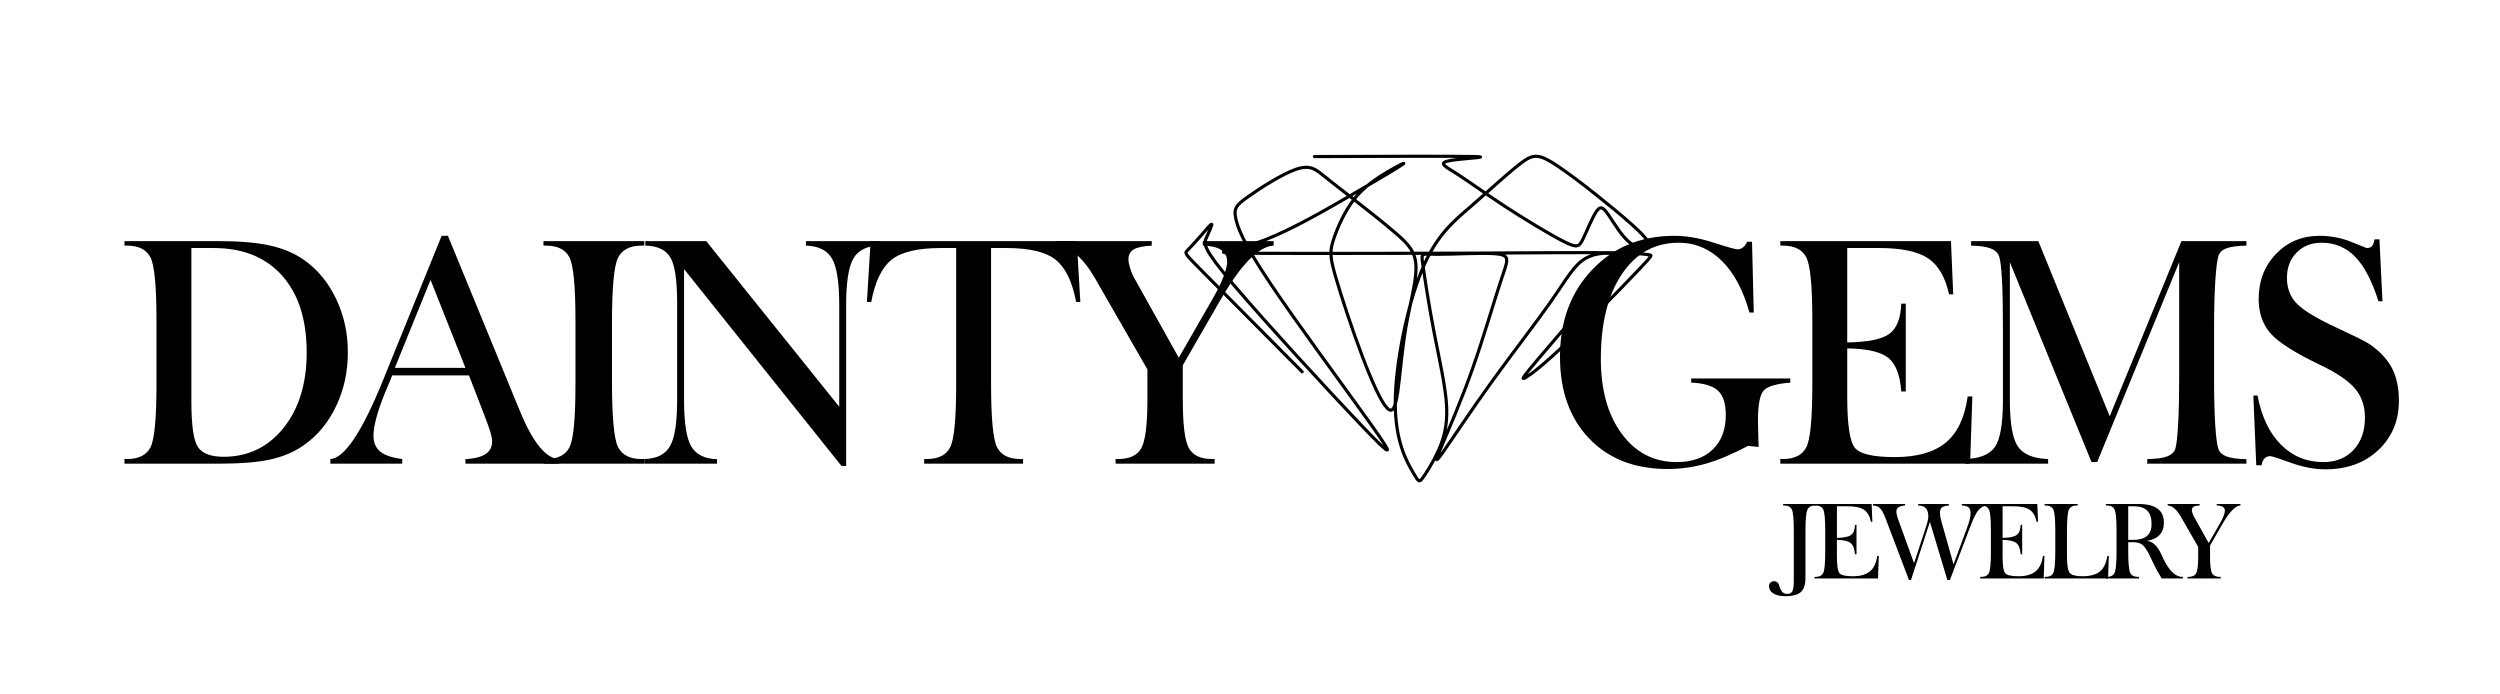
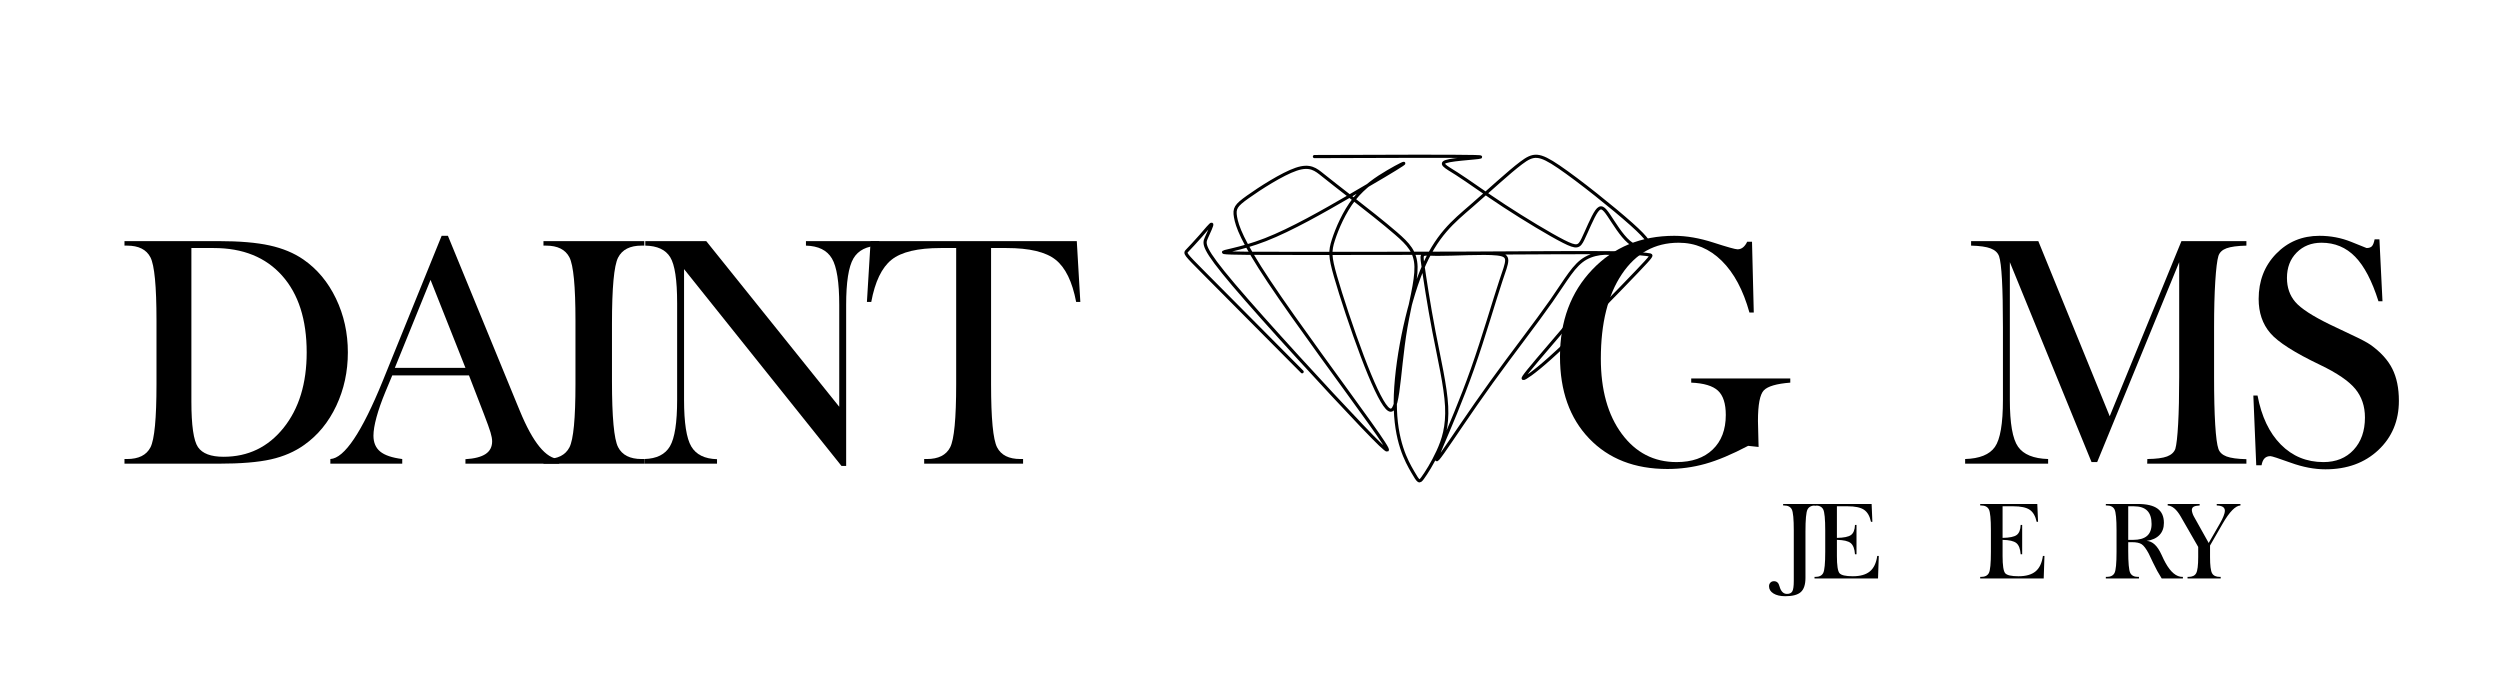
<svg xmlns="http://www.w3.org/2000/svg" version="1.2" preserveAspectRatio="xMidYMid meet" height="1920" viewBox="0 0 5184 1440" zoomAndPan="magnify" width="6912">
  <defs>
    <clipPath id="5c6f037924">
      <path d="M 2455 318 L 3431 318 L 3431 1000.434 L 2455 1000.434 Z M 2455 318" />
    </clipPath>
  </defs>
  <g id="bb242fb280">
    <g clip-path="url(#5c6f037924)" clip-rule="nonzero">
      <path transform="matrix(0.116,0,0,-0.116,2455.08,1000.899)" d="M 2112.343 1982.813 C 1411.655 2688.122 710.933 3393.398 360.622 3746.019 C 10.278 4098.673 10.278 4098.673 58.343 4149.028 C 106.442 4199.417 202.607 4300.161 296.49 4407.782 C 390.407 4515.404 481.976 4629.936 495.695 4620.744 C 509.447 4611.552 445.349 4478.803 399.531 4375.711 C 353.746 4272.685 326.242 4199.417 887.262 3537.653 C 1448.283 2875.889 2597.761 1625.63 3177.095 1018.817 C 3756.429 412.005 3765.619 448.639 3328.234 1062.295 C 2890.882 1676.019 2006.989 2866.731 1521.571 3594.886 C 1036.087 4323.041 949.113 4588.672 921.609 4746.682 C 894.138 4904.692 926.204 4955.081 1141.442 5108.462 C 1356.68 5261.876 1755.123 5518.349 2004.741 5603.091 C 2254.326 5687.799 2355.086 5600.776 2485.597 5495.469 C 2616.108 5390.129 2776.404 5266.472 3014.518 5081.02 C 3252.698 4895.5 3568.662 4648.219 3790.776 4455.856 C 4012.923 4263.527 4141.12 4126.149 4147.996 3860.517 C 4154.872 3594.886 4040.394 3201.001 3967.105 2777.426 C 3893.816 2353.785 3861.784 1900.386 3820.594 1618.753 C 3779.338 1337.119 3728.992 1227.183 3625.951 1339.366 C 3522.877 1451.617 3367.176 1785.888 3188.566 2257.603 C 3009.956 2729.352 2808.47 3338.446 2707.711 3691.067 C 2606.951 4043.722 2606.951 4139.87 2671.049 4339.11 C 2735.181 4538.283 2863.412 4840.549 3042.022 5067.265 C 3220.632 5293.948 3449.622 5445.08 3644.265 5559.579 C 3838.908 5674.078 3999.171 5751.909 3898.445 5683.236 C 3797.652 5614.53 3435.903 5399.288 2966.452 5126.812 C 2497.034 4854.304 1920.015 4524.562 1455.159 4343.673 C 990.303 4162.783 637.711 4130.711 717.809 4114.675 C 797.974 4098.673 1310.895 4098.673 2126.096 4098.673 C 2941.296 4098.673 4058.708 4098.673 5102.898 4103.235 C 6147.021 4107.798 7117.956 4116.957 7646.91 4110.113 C 8175.865 4103.235 8262.839 4080.322 8315.533 4073.479 C 8368.194 4066.601 8386.507 4075.726 8098.014 3773.528 C 7809.488 3471.262 7214.087 2857.572 6811.082 2472.846 C 6408.077 2088.153 6197.434 1932.458 6108.113 1879.788 C 6018.824 1827.151 6050.89 1877.507 6321.103 2198.089 C 6591.282 2518.672 7099.642 3109.449 7415.64 3473.51 C 7731.637 3837.604 7855.272 3975.016 7770.546 4048.284 C 7685.819 4121.553 7392.731 4130.711 7182.054 4011.65 C 6971.412 3892.589 6843.148 3645.274 6568.407 3251.39 C 6293.599 2857.572 5872.28 2317.151 5494.465 1792.765 C 5116.617 1268.413 4782.305 760.063 4626.604 540.224 C 4470.903 320.386 4493.779 389.091 4615.166 675.321 C 4736.521 961.551 4956.32 1465.305 5157.839 2035.517 C 5359.325 2605.662 5542.531 3242.265 5663.918 3606.325 C 5785.273 3970.42 5844.809 4062.039 5599.753 4089.481 C 5354.763 4116.957 4805.181 4080.322 4525.845 4082.604 C 4246.475 4084.918 4237.318 4126.149 4269.384 3901.714 C 4301.45 3677.346 4374.739 3187.313 4468.589 2699.562 C 4562.472 2211.811 4676.951 1726.374 4695.264 1364.561 C 4713.578 1002.781 4635.728 764.659 4539.563 556.26 C 4443.399 347.895 4328.921 169.286 4267.103 84.545 C 4205.286 -0.164 4196.095 8.995 4088.493 194.447 C 3980.857 379.933 3774.776 741.712 3777.057 1435.548 C 3779.338 2129.384 3990.048 3155.242 4248.789 3789.53 C 4507.531 4423.818 4814.371 4666.537 5139.526 4948.204 C 5464.68 5229.838 5808.148 5550.42 6027.981 5715.274 C 6247.814 5880.162 6343.979 5889.287 6701.199 5646.602 C 7058.386 5403.884 7676.696 4909.255 7997.255 4623.059 C 8317.814 4336.795 8340.756 4258.931 8283.467 4222.297 C 8226.211 4185.662 8088.824 4190.225 7953.751 4304.757 C 7818.644 4419.222 7685.819 4643.623 7594.216 4778.754 C 7502.647 4913.817 7452.267 4959.644 7376.731 4854.304 C 7301.128 4748.997 7200.402 4492.491 7131.675 4352.798 C 7063.015 4213.138 7026.353 4190.225 6783.645 4313.916 C 6540.903 4437.539 6092.113 4707.733 5728.017 4945.889 C 5363.954 5184.078 5084.584 5390.129 4876.155 5522.945 C 4667.827 5655.727 4530.44 5715.274 4747.959 5756.471 C 4965.511 5797.735 5537.969 5820.614 5194.501 5829.773 C 4850.999 5838.932 3591.604 5834.369 2332.176 5829.773" style="fill:none;stroke-width:56.693;stroke-linecap:round;stroke-linejoin:round;stroke:#000000;stroke-opacity:1;stroke-miterlimit:22.926;" />
    </g>
    <g style="fill:#000000;fill-opacity:1;">
      <g transform="translate(229.45, 961.506)">
        <path d="M 28.672 0 L 28.672 -9.672 L 34.016 -9.672 C 58.023 -9.672 74.195 -17.727 82.531 -33.844 C 90.875 -49.969 95.047 -93.598 95.047 -164.734 L 95.047 -297.125 C 95.047 -368.039 90.875 -411.613 82.531 -427.844 C 74.195 -444.07 58.023 -452.188 34.016 -452.188 L 28.672 -452.188 L 28.672 -461.531 L 223.422 -461.531 C 267.223 -461.531 302.68 -458.523 329.797 -452.516 C 356.922 -446.516 380.156 -436.848 399.5 -423.516 C 428.176 -403.723 450.738 -376.707 467.188 -342.469 C 483.645 -308.238 491.875 -271.004 491.875 -230.766 C 491.875 -190.973 483.867 -154.066 467.859 -120.047 C 451.859 -86.035 429.738 -59.023 401.5 -39.016 C 381.938 -25.004 358.926 -15 332.469 -9 C 306.02 -3 269.672 0 223.422 0 Z M 167.406 -447.188 L 167.406 -129.047 C 167.406 -79.254 171.961 -47.688 181.078 -34.344 C 190.191 -21.008 207.863 -14.344 234.094 -14.344 C 285.008 -14.344 326.473 -34.297 358.484 -74.203 C 390.492 -114.109 406.5 -166.297 406.5 -230.766 C 406.5 -298.797 389.492 -351.875 355.484 -390 C 321.473 -428.125 274.227 -447.188 213.75 -447.188 Z M 167.406 -447.188" style="stroke:none" />
      </g>
    </g>
    <g style="fill:#000000;fill-opacity:1;">
      <g transform="translate(698.027, 961.506)">
        <path d="M 120.719 -198.75 L 267.109 -198.75 L 194.75 -381.156 Z M 115.375 -183.078 L 101.047 -148.734 C 93.035 -129.391 86.914 -111.938 82.688 -96.375 C 78.469 -80.812 76.359 -68.031 76.359 -58.031 C 76.359 -43.801 81.023 -32.848 90.359 -25.172 C 99.703 -17.504 114.938 -12.336 136.062 -9.672 L 136.062 0 L -13 0 L -13 -9.672 C 16.113 -11.223 52.348 -65.242 95.703 -171.734 C 100.367 -183.297 103.926 -192.078 106.375 -198.078 L 217.766 -472.531 L 230.766 -472.531 L 373.484 -125.047 C 375.047 -121.492 377.16 -116.383 379.828 -109.719 C 406.953 -43.688 434.188 -10.336 461.531 -9.672 L 461.531 0 L 267.109 0 L 267.109 -9.344 C 285.785 -10.445 299.68 -14 308.797 -20 C 317.91 -26.008 322.469 -34.797 322.469 -46.359 C 322.469 -51.242 321.352 -57.41 319.125 -64.859 C 316.906 -72.305 312.238 -85.254 305.125 -103.703 L 274.453 -183.078 Z M 115.375 -183.078" style="stroke:none" />
      </g>
    </g>
    <g style="fill:#000000;fill-opacity:1;">
      <g transform="translate(1096.912, 961.506)">
        <path d="M 239.094 -461.531 L 239.094 -452.188 L 233.438 -452.188 C 209.426 -452.188 193.195 -443.906 184.75 -427.344 C 176.301 -410.781 172.078 -365.039 172.078 -290.125 L 172.078 -171.406 C 172.078 -96.488 176.301 -50.801 184.75 -34.344 C 193.195 -17.895 209.426 -9.672 233.438 -9.672 L 239.094 -9.672 L 239.094 0 L 30.016 0 L 30.016 -9.672 L 35.344 -9.672 C 59.352 -9.672 75.523 -17.727 83.859 -33.844 C 92.203 -49.969 96.375 -93.598 96.375 -164.734 L 96.375 -297.125 C 96.375 -368.039 92.203 -411.613 83.859 -427.844 C 75.523 -444.07 59.352 -452.188 35.344 -452.188 L 30.016 -452.188 L 30.016 -461.531 Z M 239.094 -461.531" style="stroke:none" />
      </g>
    </g>
    <g style="fill:#000000;fill-opacity:1;">
      <g transform="translate(1312.733, 961.506)">
        <path d="M 427.516 -118.047 L 427.516 -329.141 C 427.516 -376.266 422.457 -408.383 412.344 -425.5 C 402.227 -442.625 384.273 -451.52 358.484 -452.188 L 358.484 -461.531 L 510.219 -461.531 L 510.219 -452.188 C 484.645 -451.52 466.859 -442.625 456.859 -425.5 C 446.859 -408.383 441.859 -376.266 441.859 -329.141 L 441.859 4.672 L 432.188 4.672 L 105.719 -403.5 L 105.719 -132.391 C 105.719 -84.816 110.719 -52.582 120.719 -35.688 C 130.719 -18.789 148.504 -10.008 174.078 -9.344 L 174.078 0 L 23.344 0 L 23.344 -9.672 C 48.906 -10.336 66.633 -19.172 76.531 -36.172 C 86.426 -53.18 91.375 -85.254 91.375 -132.391 L 91.375 -333.141 C 91.375 -380.941 86.594 -412.617 77.031 -428.172 C 67.469 -443.734 50.238 -451.738 25.344 -452.188 L 25.344 -461.531 L 151.734 -461.531 Z M 427.516 -118.047" style="stroke:none" />
      </g>
    </g>
    <g style="fill:#000000;fill-opacity:1;">
      <g transform="translate(1781.977, 961.506)">
        <path d="M 273.109 -179.078 L 273.109 -164.734 C 273.109 -93.598 277.273 -49.969 285.609 -33.844 C 293.953 -17.727 310.02 -9.672 333.812 -9.672 L 339.469 -9.672 L 339.469 0 L 134.391 0 L 134.391 -9.672 L 140.062 -9.672 C 163.844 -9.672 179.898 -17.727 188.234 -33.844 C 196.578 -49.969 200.75 -93.598 200.75 -164.734 L 200.75 -447.188 L 168.734 -447.188 C 120.941 -447.188 86.926 -439.07 66.688 -422.844 C 46.457 -406.613 32.453 -377.488 24.672 -335.469 L 15.672 -335.469 L 23.344 -461.531 L 450.859 -461.531 L 458.188 -335.469 L 449.516 -335.469 C 441.516 -377.488 427.344 -406.613 407 -422.844 C 386.656 -439.07 352.695 -447.188 305.125 -447.188 L 273.109 -447.188 Z M 273.109 -179.078" style="stroke:none" />
      </g>
    </g>
    <g style="fill:#000000;fill-opacity:1;">
      <g transform="translate(2202.536, 961.506)">
-         <path d="M 250.109 -132.391 C 250.109 -81.035 254.273 -47.742 262.609 -32.516 C 270.941 -17.285 287.004 -9.672 310.797 -9.672 L 316.125 -9.672 L 316.125 0 L 110.719 0 L 110.719 -9.672 L 116.047 -9.672 C 139.836 -9.672 155.898 -17.285 164.234 -32.516 C 172.566 -47.742 176.734 -81.035 176.734 -132.391 L 176.734 -195.422 L 74.359 -373.484 C 73.023 -375.93 71.141 -379.27 68.703 -383.5 C 43.348 -427.508 16.332 -450.406 -12.344 -452.188 L -12.344 -461.531 L 185.75 -461.531 L 185.75 -452.188 C 168.188 -451.301 155.734 -448.688 148.391 -444.344 C 141.055 -440.008 137.391 -433.066 137.391 -423.516 C 137.391 -419.066 138.555 -413.004 140.891 -405.328 C 143.223 -397.66 146.172 -390.719 149.734 -384.5 L 241.766 -219.766 L 312.125 -342.141 C 321.238 -357.703 328.52 -372.539 333.969 -386.656 C 339.414 -400.781 342.141 -411.398 342.141 -418.516 C 342.141 -429.629 337.973 -437.906 329.641 -443.344 C 321.305 -448.789 308.688 -451.738 291.781 -452.188 L 291.453 -461.531 L 438.516 -461.531 L 438.516 -452.188 C 407.617 -450.852 370.828 -413.281 328.141 -339.469 L 325.797 -335.469 L 250.109 -204.078 Z M 250.109 -132.391" style="stroke:none" />
-       </g>
+         </g>
    </g>
    <g style="fill:#000000;fill-opacity:1;">
      <g transform="translate(2565.095, 961.506)">
        <path d="" style="stroke:none" />
      </g>
    </g>
    <g style="fill:#000000;fill-opacity:1;">
      <g transform="translate(2692.219, 961.506)">
        <path d="" style="stroke:none" />
      </g>
    </g>
    <g style="fill:#000000;fill-opacity:1;">
      <g transform="translate(2819.342, 961.506)">
        <path d="" style="stroke:none" />
      </g>
    </g>
    <g style="fill:#000000;fill-opacity:1;">
      <g transform="translate(2946.466, 961.506)">
-         <path d="" style="stroke:none" />
-       </g>
+         </g>
    </g>
    <g style="fill:#000000;fill-opacity:1;">
      <g transform="translate(3073.589, 961.506)">
        <path d="" style="stroke:none" />
      </g>
    </g>
    <g style="fill:#000000;fill-opacity:1;">
      <g transform="translate(3200.78, 961.506)">
        <path d="M 445.859 -34.688 L 424.172 -37.016 C 390.379 -19.234 360.754 -6.785 335.297 0.328 C 309.848 7.441 283.676 11 256.781 11 C 188.969 11 134.883 -10.062 94.531 -52.188 C 54.188 -94.312 34.016 -150.945 34.016 -222.094 C 34.016 -295.457 56.301 -355.535 100.875 -402.328 C 145.445 -449.129 202.191 -472.531 271.109 -472.531 C 296.234 -472.531 323.242 -467.859 352.141 -458.516 C 381.047 -449.18 397.723 -444.516 402.172 -444.516 C 406.391 -444.516 410.164 -445.848 413.5 -448.516 C 416.844 -451.18 419.734 -455.07 422.172 -460.188 L 432.188 -460.188 L 435.844 -313.469 L 426.844 -313.469 C 413.945 -359.926 394.828 -395.66 369.484 -420.672 C 344.141 -445.68 314.352 -458.188 280.125 -458.188 C 230.77 -458.188 191.531 -436.508 162.406 -393.156 C 133.281 -349.812 118.719 -291.348 118.719 -217.766 C 118.719 -153.066 133.164 -101.148 162.062 -62.016 C 190.969 -22.891 228.875 -3.328 275.781 -3.328 C 307.57 -3.328 332.523 -12 350.641 -29.344 C 368.766 -46.688 377.828 -70.586 377.828 -101.047 C 377.828 -124.609 372.438 -141.391 361.656 -151.391 C 350.875 -161.398 332.363 -166.961 306.125 -168.078 L 306.125 -176.734 L 511.547 -176.734 L 511.547 -168.078 C 483.086 -165.848 464.801 -160.508 456.688 -152.062 C 448.57 -143.613 444.516 -122.492 444.516 -88.703 C 444.516 -81.141 444.848 -67.242 445.516 -47.016 C 445.742 -41.461 445.859 -37.352 445.859 -34.688 Z M 445.859 -34.688" style="stroke:none" />
      </g>
    </g>
    <g style="fill:#000000;fill-opacity:1;">
      <g transform="translate(3663.021, 961.506)">
-         <path d="M 28.672 0 L 28.672 -9.672 L 34.016 -9.672 C 58.023 -9.672 74.195 -17.727 82.531 -33.844 C 90.875 -49.969 95.047 -93.598 95.047 -164.734 L 95.047 -297.125 C 95.047 -368.039 90.875 -411.613 82.531 -427.844 C 74.195 -444.07 58.023 -452.188 34.016 -452.188 L 28.672 -452.188 L 28.672 -461.531 L 382.5 -461.531 L 387.156 -351.141 L 378.484 -351.141 C 370.93 -386.492 356.535 -411.336 335.297 -425.672 C 314.066 -440.016 280.332 -447.188 234.094 -447.188 L 167.406 -447.188 L 167.406 -251.438 C 210.531 -252.102 239.707 -258.102 254.938 -269.438 C 270.164 -280.781 278.336 -301.57 279.453 -331.812 L 288.781 -331.812 L 288.781 -149.734 L 279.453 -149.734 C 277.004 -183.742 268.051 -206.973 252.594 -219.422 C 237.145 -231.867 208.75 -238.426 167.406 -239.094 L 167.406 -139.391 C 167.406 -80.922 172.738 -45.348 183.406 -32.672 C 194.082 -20.004 221.539 -13.672 265.781 -13.672 C 312.238 -13.672 347.582 -23.727 371.812 -43.844 C 396.051 -63.969 411.172 -95.816 417.172 -139.391 L 426.844 -139.391 L 422.172 0 Z M 28.672 0" style="stroke:none" />
-       </g>
+         </g>
    </g>
    <g style="fill:#000000;fill-opacity:1;">
      <g transform="translate(4061.906, 961.506)">
        <path d="M 105.719 -417.844 L 105.719 -132.391 C 105.719 -83.703 111.383 -51.297 122.719 -35.172 C 134.051 -19.055 154.836 -10.555 185.078 -9.672 L 185.078 0 L 13 0 L 13 -9.672 C 43.02 -10.555 63.586 -18.891 74.703 -34.672 C 85.816 -50.461 91.375 -83.035 91.375 -132.391 L 91.375 -282.781 C 91.375 -324.133 90.707 -357.094 89.375 -381.656 C 88.039 -406.227 86.039 -422.406 83.375 -430.188 C 80.695 -437.52 74.91 -442.906 66.016 -446.344 C 57.129 -449.789 43.57 -451.738 25.344 -452.188 L 25.344 -461.531 L 164.734 -461.531 L 312.797 -98.375 L 461.531 -461.531 L 596.234 -461.531 L 596.234 -452.188 C 577.555 -451.738 563.828 -449.906 555.047 -446.688 C 546.266 -443.469 540.648 -438.188 538.203 -430.844 C 535.535 -421.957 533.367 -404.395 531.703 -378.156 C 530.035 -351.926 529.203 -320.133 529.203 -282.781 L 529.203 -179.078 C 529.203 -139.285 529.977 -106.66 531.531 -81.203 C 533.094 -55.742 535.316 -38.898 538.203 -30.672 C 540.648 -23.566 546.266 -18.344 555.047 -15 C 563.828 -11.664 577.555 -9.781 596.234 -9.344 L 596.234 0 L 390.5 0 L 390.828 -9.672 C 409.285 -9.891 422.906 -11.664 431.688 -15 C 440.469 -18.344 446.191 -23.566 448.859 -30.672 C 451.297 -39.117 453.238 -56.289 454.688 -82.188 C 456.133 -108.094 456.859 -140.391 456.859 -179.078 L 456.859 -417.844 L 286.781 -3.328 L 275.109 -3.328 Z M 105.719 -417.844" style="stroke:none" />
      </g>
    </g>
    <g style="fill:#000000;fill-opacity:1;">
      <g transform="translate(4632.852, 961.506)">
        <path d="M 45.688 3.328 L 39.688 -141.391 L 48.359 -141.391 C 56.578 -97.816 72.691 -63.91 96.703 -39.672 C 120.711 -15.441 150.172 -3.328 185.078 -3.328 C 211.086 -3.328 231.926 -11.773 247.594 -28.672 C 263.27 -45.566 271.109 -67.91 271.109 -95.703 C 271.109 -119.047 264.438 -138.832 251.094 -155.062 C 237.758 -171.289 213.531 -187.852 178.406 -204.75 C 125.27 -230.094 90.695 -252.156 74.688 -270.938 C 58.688 -289.727 50.688 -313.242 50.688 -341.484 C 50.688 -379.047 62.742 -410.273 86.859 -435.172 C 110.984 -460.078 140.941 -472.531 176.734 -472.531 C 200.078 -472.531 222.141 -468.305 242.922 -459.859 C 263.711 -451.41 274.223 -447.188 274.453 -447.188 C 279.566 -447.188 283.289 -448.461 285.625 -451.016 C 287.957 -453.578 289.789 -458.301 291.125 -465.188 L 301.125 -465.188 L 307.469 -336.812 L 299.125 -336.812 C 285.781 -379.051 269.66 -409.836 250.766 -429.172 C 231.867 -448.516 208.641 -458.188 181.078 -458.188 C 160.18 -458.188 143.004 -451.406 129.547 -437.844 C 116.098 -424.289 109.375 -406.727 109.375 -385.156 C 109.375 -365.375 115.156 -348.754 126.719 -335.297 C 138.281 -321.848 162.066 -306.344 198.078 -288.781 C 206.973 -284.344 221.594 -277.395 241.938 -267.938 C 262.281 -258.488 275.895 -251.32 282.781 -246.438 C 303.676 -231.539 318.68 -215.031 327.797 -196.906 C 336.922 -178.789 341.484 -156.617 341.484 -130.391 C 341.484 -89.035 327.305 -55.02 298.953 -28.344 C 270.609 -1.664 233.984 11.672 189.078 11.672 C 166.398 11.672 142.441 7.113 117.203 -2 C 91.973 -11.113 77.914 -15.672 75.031 -15.672 C 69.914 -15.672 65.859 -14.113 62.859 -11 C 59.859 -7.895 57.801 -3.117 56.688 3.328 Z M 45.688 3.328" style="stroke:none" />
      </g>
    </g>
    <g style="fill:#000000;fill-opacity:1;">
      <g transform="translate(3689.469, 1199.487)">
        <path d="M 30.125 -94.625 L 30.125 -99.438 C 30.125 -123.164 28.75 -137.742 26 -143.172 C 23.25 -148.609 17.859 -151.328 9.828 -151.328 L 8.031 -151.328 L 8.031 -154.453 L 76.781 -154.453 L 76.781 -151.328 L 74.984 -151.328 C 66.879 -151.328 61.41 -148.555 58.578 -143.016 C 55.754 -137.473 54.344 -122.164 54.344 -97.094 L 54.344 -1.344 C 54.344 12.645 51.125 22.504 44.688 28.234 C 38.258 33.961 27.566 36.828 12.609 36.828 C 2.266 36.828 -5.953 34.926 -12.047 31.125 C -18.148 27.332 -21.203 22.352 -21.203 16.188 C -21.203 13.133 -20.254 10.617 -18.359 8.641 C -16.461 6.672 -13.988 5.688 -10.938 5.688 C -8.031 5.688 -5.629 6.539 -3.734 8.25 C -1.836 9.969 -0.441 12.613 0.453 16.188 L 0.562 16.516 C 3.457 26.859 8.586 32.031 15.953 32.031 C 21.316 32.031 25.02 30.281 27.062 26.781 C 29.102 23.281 30.125 16.023 30.125 5.016 Z M 30.125 -94.625" style="stroke:none" />
      </g>
    </g>
    <g style="fill:#000000;fill-opacity:1;">
      <g transform="translate(3752.995, 1199.487)">
        <path d="M 9.594 0 L 9.594 -3.234 L 11.375 -3.234 C 19.414 -3.234 24.828 -5.93 27.609 -11.328 C 30.398 -16.723 31.797 -31.32 31.797 -55.125 L 31.797 -99.438 C 31.797 -123.164 30.398 -137.742 27.609 -143.172 C 24.828 -148.609 19.414 -151.328 11.375 -151.328 L 9.594 -151.328 L 9.594 -154.453 L 128 -154.453 L 129.562 -117.516 L 126.656 -117.516 C 124.125 -129.336 119.305 -137.648 112.203 -142.453 C 105.098 -147.254 93.812 -149.656 78.344 -149.656 L 56.016 -149.656 L 56.016 -84.141 C 70.453 -84.367 80.219 -86.379 85.312 -90.172 C 90.406 -93.961 93.141 -100.914 93.516 -111.031 L 96.641 -111.031 L 96.641 -50.109 L 93.516 -50.109 C 92.703 -61.492 89.707 -69.266 84.531 -73.422 C 79.363 -77.586 69.859 -79.785 56.016 -80.016 L 56.016 -46.641 C 56.016 -27.078 57.801 -15.176 61.375 -10.938 C 64.945 -6.695 74.133 -4.578 88.938 -4.578 C 104.488 -4.578 116.316 -7.941 124.422 -14.672 C 132.535 -21.41 137.598 -32.066 139.609 -46.641 L 142.844 -46.641 L 141.281 0 Z M 9.594 0" style="stroke:none" />
      </g>
    </g>
    <g style="fill:#000000;fill-opacity:1;">
      <g transform="translate(3886.49, 1199.487)">
-         <path d="M 76.109 3.234 L 71.984 3.234 L 23.328 -124.766 C 19.305 -135.254 15.488 -142.227 11.875 -145.688 C 8.27 -149.145 3.379 -151.023 -2.797 -151.328 L -2.797 -154.453 L 63.938 -154.453 L 63.938 -151.328 C 57.539 -150.805 52.91 -149.539 50.047 -147.531 C 47.18 -145.52 45.75 -142.504 45.75 -138.484 C 45.75 -137.078 46.141 -134.68 46.922 -131.297 C 47.703 -127.91 48.766 -124.43 50.109 -120.859 L 82.469 -31.578 L 108.812 -111.812 L 108.922 -112.266 C 111.004 -118.961 112.047 -124.207 112.047 -128 C 112.047 -136.031 110.367 -141.883 107.016 -145.562 C 103.672 -149.25 98.316 -151.172 90.953 -151.328 L 90.953 -154.453 L 154.672 -154.453 L 154.672 -151.328 C 147.305 -150.578 142.395 -149.141 139.938 -147.016 C 137.477 -144.898 136.25 -141.164 136.25 -135.812 C 136.25 -133.656 136.453 -131.238 136.859 -128.562 C 137.273 -125.883 137.816 -123.316 138.484 -120.859 L 164.375 -29.234 L 191.938 -103.781 C 194.539 -110.625 196.492 -116.707 197.797 -122.031 C 199.098 -127.352 199.75 -131.688 199.75 -135.031 C 199.75 -140.758 198.391 -144.832 195.672 -147.25 C 192.961 -149.664 188.223 -151.023 181.453 -151.328 L 181.453 -154.453 L 232.906 -154.453 L 232.906 -151.328 C 226.133 -150.359 220.383 -146.988 215.656 -141.219 C 210.938 -135.457 205.633 -124.801 199.75 -109.25 L 156.797 3.234 L 151.547 3.234 L 115.391 -117.281 Z M 76.109 3.234" style="stroke:none" />
-       </g>
+         </g>
    </g>
    <g style="fill:#000000;fill-opacity:1;">
      <g transform="translate(4096.539, 1199.487)">
        <path d="M 9.594 0 L 9.594 -3.234 L 11.375 -3.234 C 19.414 -3.234 24.828 -5.93 27.609 -11.328 C 30.398 -16.723 31.797 -31.32 31.797 -55.125 L 31.797 -99.438 C 31.797 -123.164 30.398 -137.742 27.609 -143.172 C 24.828 -148.609 19.414 -151.328 11.375 -151.328 L 9.594 -151.328 L 9.594 -154.453 L 128 -154.453 L 129.562 -117.516 L 126.656 -117.516 C 124.125 -129.336 119.305 -137.648 112.203 -142.453 C 105.098 -147.254 93.812 -149.656 78.344 -149.656 L 56.016 -149.656 L 56.016 -84.141 C 70.453 -84.367 80.219 -86.379 85.312 -90.172 C 90.406 -93.961 93.141 -100.914 93.516 -111.031 L 96.641 -111.031 L 96.641 -50.109 L 93.516 -50.109 C 92.703 -61.492 89.707 -69.266 84.531 -73.422 C 79.363 -77.586 69.859 -79.785 56.016 -80.016 L 56.016 -46.641 C 56.016 -27.078 57.801 -15.176 61.375 -10.938 C 64.945 -6.695 74.133 -4.578 88.938 -4.578 C 104.488 -4.578 116.316 -7.941 124.422 -14.672 C 132.535 -21.41 137.598 -32.066 139.609 -46.641 L 142.844 -46.641 L 141.281 0 Z M 9.594 0" style="stroke:none" />
      </g>
    </g>
    <g style="fill:#000000;fill-opacity:1;">
      <g transform="translate(4230.034, 1199.487)">
-         <path d="M 56.016 -46.641 C 56.016 -27.523 58.004 -15.734 61.984 -11.266 C 65.973 -6.805 74.625 -4.578 87.938 -4.578 C 104.082 -4.578 116.207 -7.883 124.312 -14.5 C 132.426 -21.125 137.523 -31.836 139.609 -46.641 L 142.844 -46.641 L 141.281 0 L 9.594 0 L 9.594 -3.234 L 11.375 -3.234 C 19.414 -3.234 24.828 -5.93 27.609 -11.328 C 30.398 -16.723 31.797 -31.32 31.797 -55.125 L 31.797 -99.438 C 31.797 -123.164 30.398 -137.742 27.609 -143.172 C 24.828 -148.609 19.414 -151.328 11.375 -151.328 L 9.594 -151.328 L 9.594 -154.453 L 78.344 -154.453 L 78.344 -151.328 L 76.547 -151.328 C 68.441 -151.328 62.992 -148.555 60.203 -143.016 C 57.41 -137.473 56.016 -122.164 56.016 -97.094 Z M 56.016 -46.641" style="stroke:none" />
-       </g>
+         </g>
    </g>
    <g style="fill:#000000;fill-opacity:1;">
      <g transform="translate(4357.057, 1199.487)">
        <path d="M 56.016 -80.016 L 66.062 -80.016 C 79.008 -80.016 88.645 -82.727 94.969 -88.156 C 101.289 -93.594 104.453 -101.852 104.453 -112.938 C 104.453 -125.363 101.438 -134.586 95.406 -140.609 C 89.383 -146.641 80.125 -149.656 67.625 -149.656 L 56.016 -149.656 Z M 56.016 -59.922 L 56.016 -57.359 C 56.016 -32.285 57.41 -16.992 60.203 -11.484 C 62.992 -5.984 68.441 -3.234 76.547 -3.234 L 78.344 -3.234 L 78.344 0 L 9.594 0 L 9.594 -3.234 L 11.375 -3.234 C 19.414 -3.234 24.828 -5.93 27.609 -11.328 C 30.398 -16.723 31.797 -31.32 31.797 -55.125 L 31.797 -99.438 C 31.797 -123.164 30.398 -137.742 27.609 -143.172 C 24.828 -148.609 19.414 -151.328 11.375 -151.328 L 9.594 -151.328 L 9.594 -154.453 L 75.656 -154.453 C 94.258 -154.453 107.969 -151.25 116.781 -144.844 C 125.602 -138.445 130.016 -128.555 130.016 -115.172 C 130.016 -104.828 126.926 -96.438 120.75 -90 C 114.57 -83.562 105.719 -79.523 94.188 -77.891 C 106.312 -77.367 116.578 -67.848 124.984 -49.328 C 128.254 -42.035 131.008 -36.414 133.25 -32.469 C 138.676 -22.656 144.328 -15.328 150.203 -10.484 C 156.078 -5.648 162.141 -3.234 168.391 -3.234 L 169.406 -3.234 L 169.406 0 L 125.438 0 C 119.188 -9.75 113.195 -20.688 107.469 -32.812 C 101.738 -44.938 98.758 -51.188 98.531 -51.562 C 93.176 -61.602 88.32 -68.055 83.969 -70.922 C 79.625 -73.785 73.023 -75.219 64.172 -75.219 L 56.016 -75.219 Z M 56.016 -59.922" style="stroke:none" />
      </g>
    </g>
    <g style="fill:#000000;fill-opacity:1;">
      <g transform="translate(4499.034, 1199.487)">
        <path d="M 83.703 -44.297 C 83.703 -27.117 85.094 -15.977 87.875 -10.875 C 90.664 -5.781 96.039 -3.234 104 -3.234 L 105.797 -3.234 L 105.797 0 L 37.047 0 L 37.047 -3.234 L 38.828 -3.234 C 46.797 -3.234 52.172 -5.781 54.953 -10.875 C 57.742 -15.977 59.141 -27.117 59.141 -44.297 L 59.141 -65.391 L 24.891 -124.984 C 24.441 -125.805 23.805 -126.922 22.984 -128.328 C 14.504 -143.066 5.469 -150.734 -4.125 -151.328 L -4.125 -154.453 L 62.156 -154.453 L 62.156 -151.328 C 56.281 -151.023 52.113 -150.148 49.656 -148.703 C 47.207 -147.254 45.984 -144.926 45.984 -141.719 C 45.984 -140.238 46.375 -138.211 47.156 -135.641 C 47.938 -133.078 48.922 -130.754 50.109 -128.672 L 80.906 -73.547 L 104.453 -114.5 C 107.504 -119.707 109.941 -124.672 111.766 -129.391 C 113.586 -134.117 114.5 -137.672 114.5 -140.047 C 114.5 -143.766 113.102 -146.535 110.312 -148.359 C 107.52 -150.18 103.297 -151.172 97.641 -151.328 L 97.531 -154.453 L 146.75 -154.453 L 146.75 -151.328 C 136.406 -150.879 124.094 -138.305 109.812 -113.609 L 109.031 -112.266 L 83.703 -68.297 Z M 83.703 -44.297" style="stroke:none" />
      </g>
    </g>
  </g>
</svg>